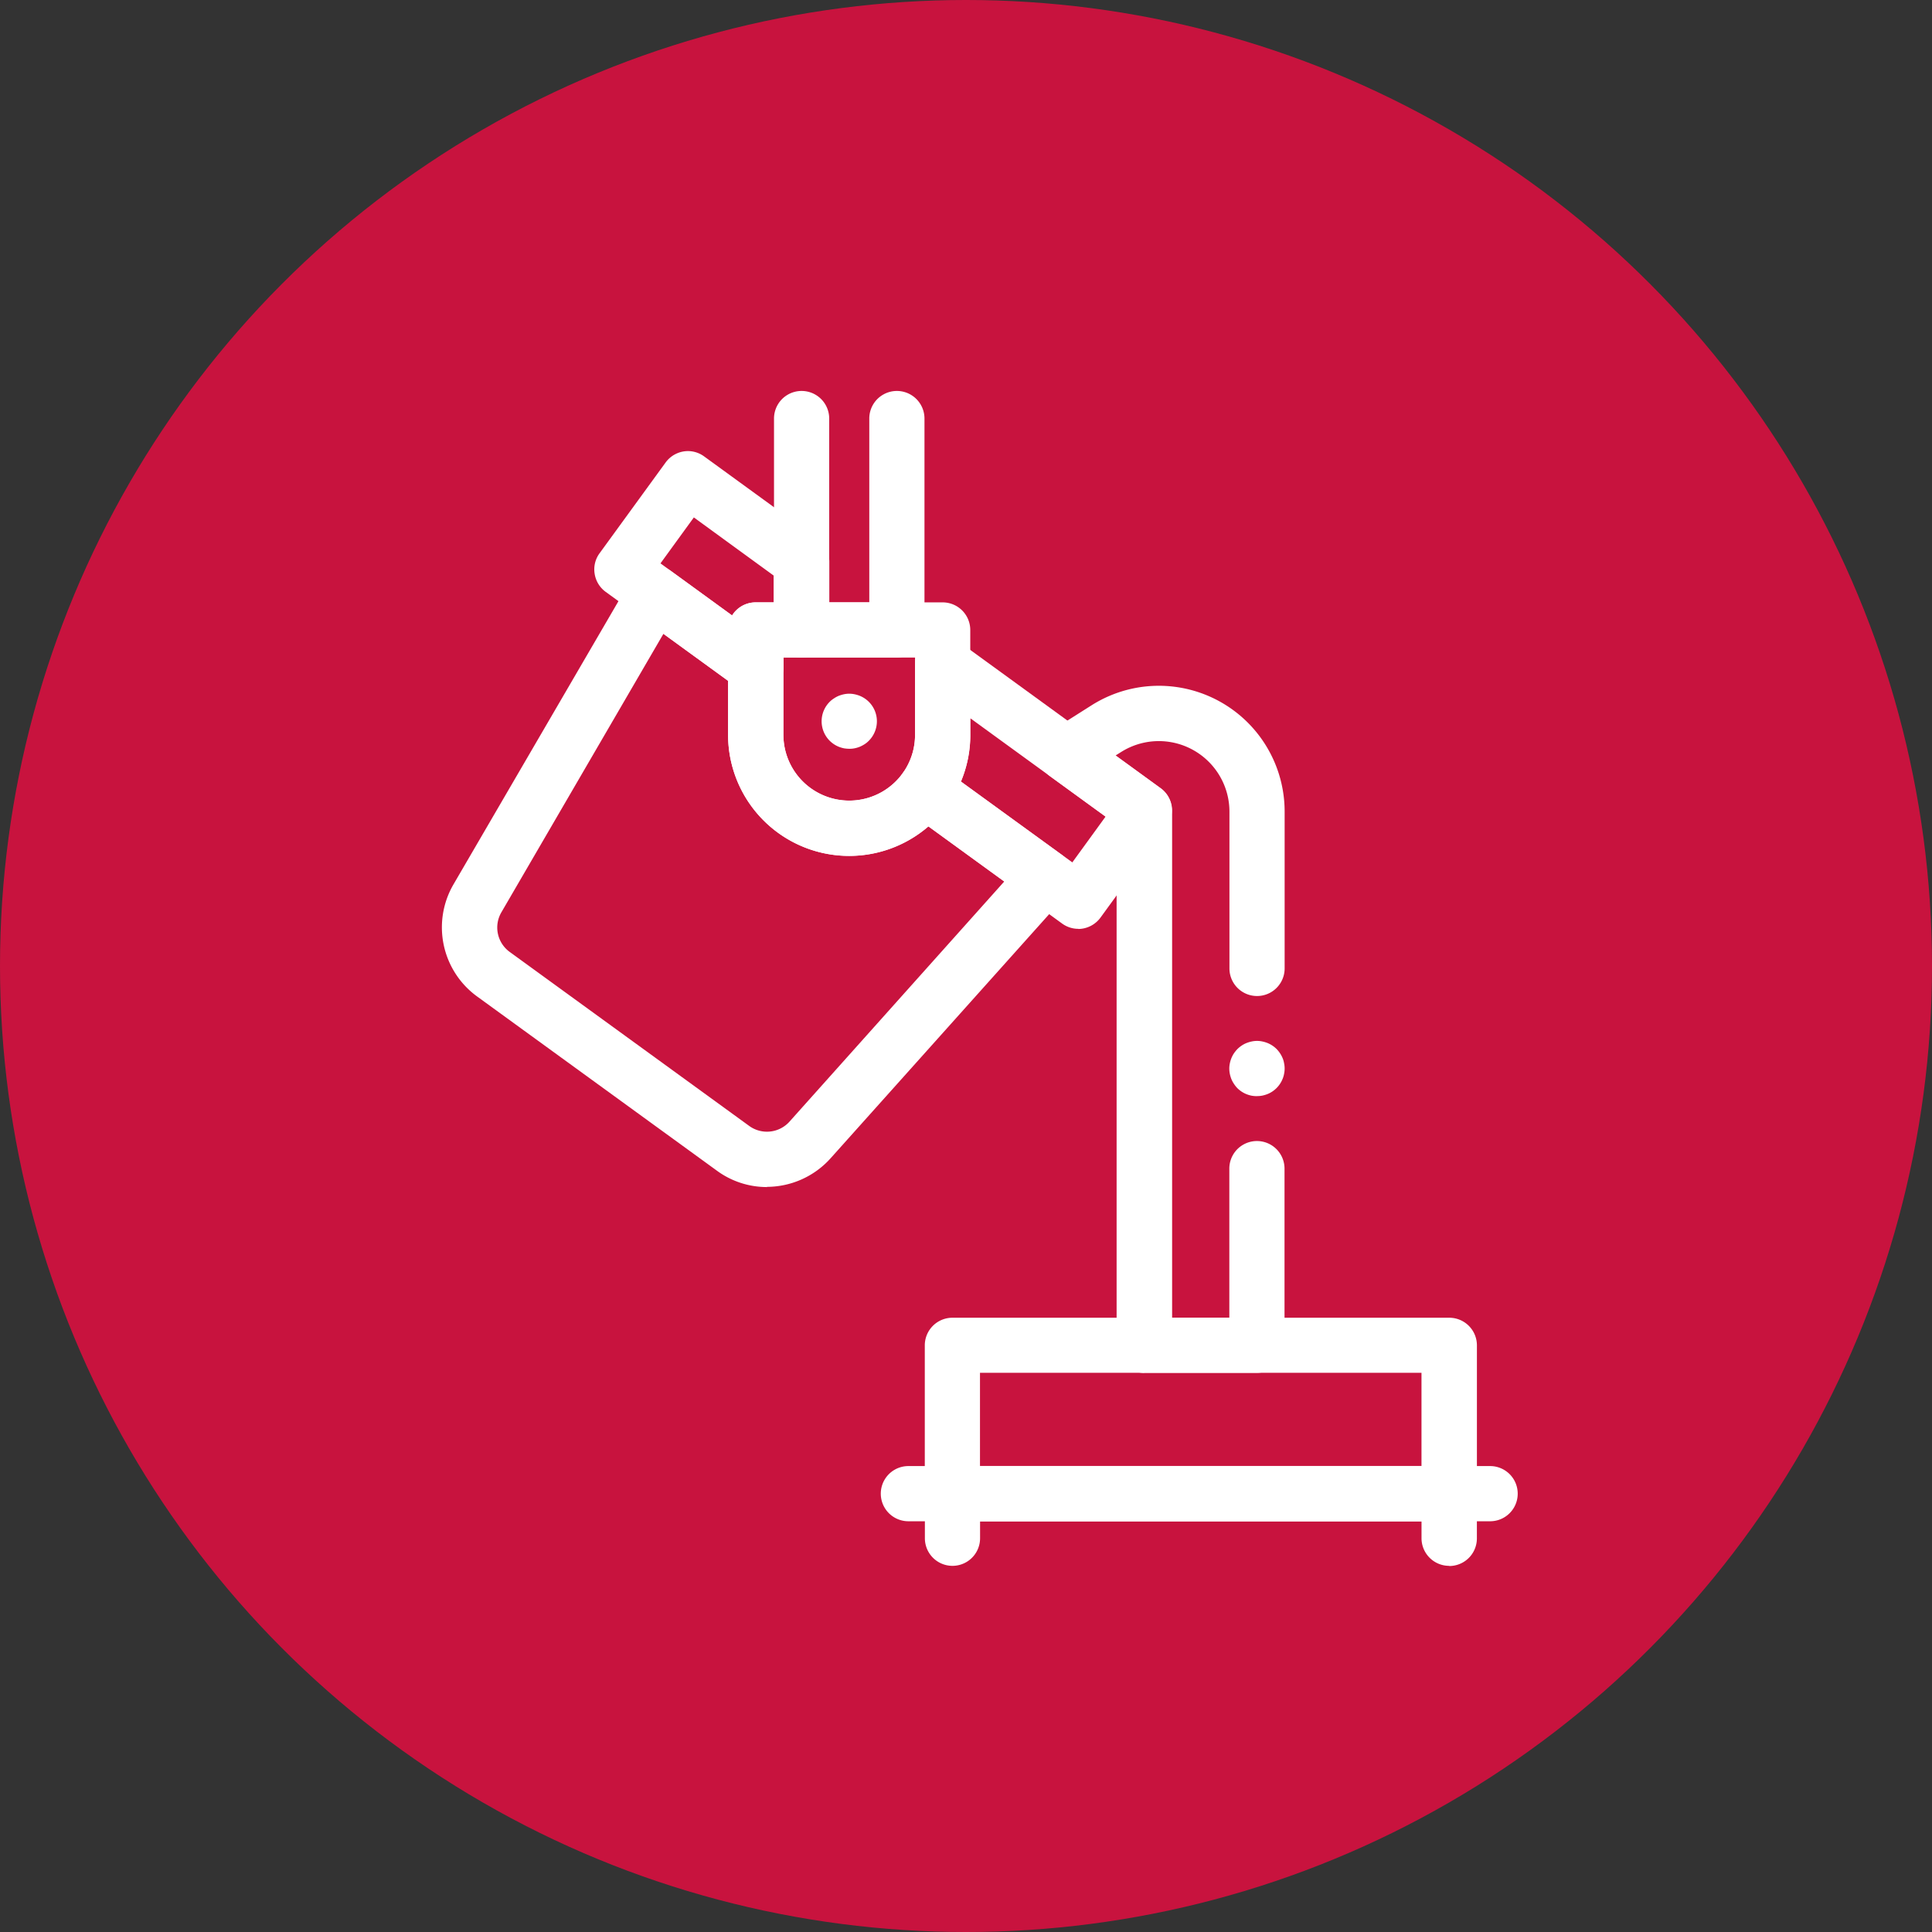
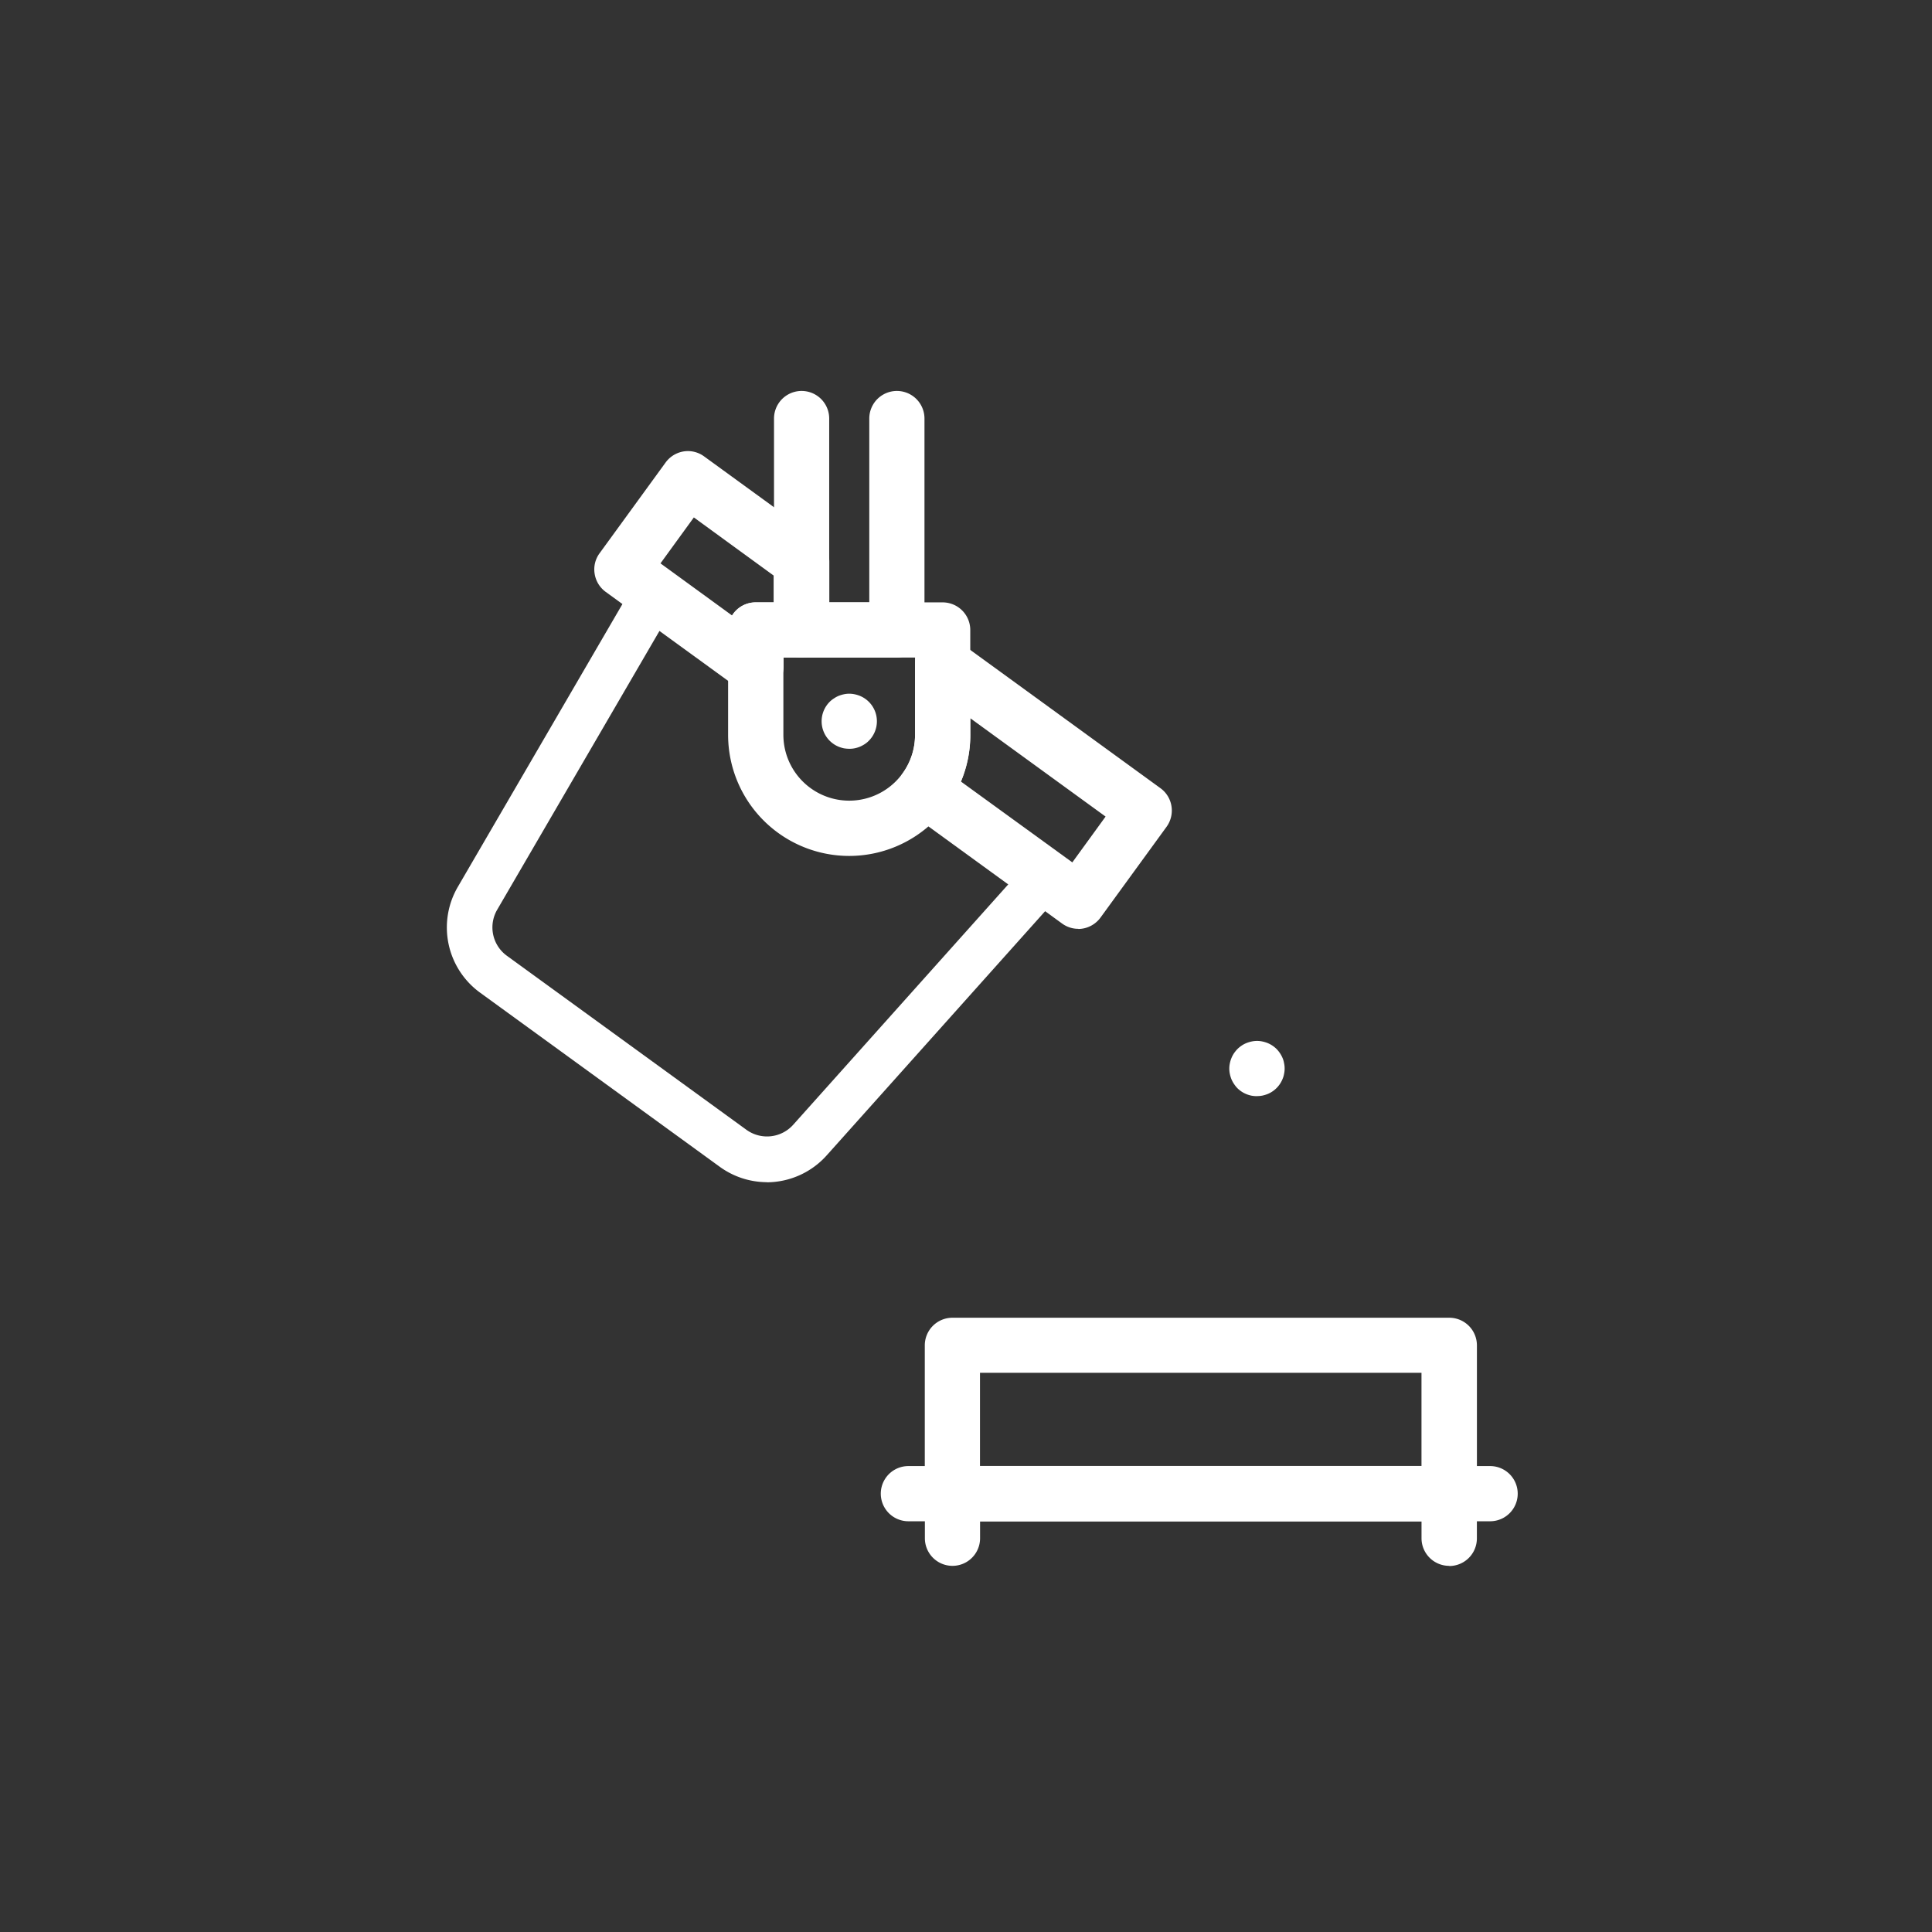
<svg xmlns="http://www.w3.org/2000/svg" width="67" height="67" viewBox="0 0 67 67">
  <rect x="0" y="0" width="67" height="67" fill="#333333" stroke="none" />
  <g id="icon_casting" transform="translate(-440 -998)">
-     <circle id="楕円形_470" data-name="楕円形 470" cx="33.5" cy="33.5" r="33.5" transform="translate(440 998)" fill="#c8133e" />
    <g id="レイヤー_1" data-name="レイヤー 1" transform="translate(455.324 1011.558)">
      <g id="グループ_11029" data-name="グループ 11029" transform="translate(0.003)">
-         <path id="パス_1506" data-name="パス 1506" d="M11.275,39.474A2.93,2.93,0,0,1,9.529,38.9l-8.3-6.03a2.963,2.963,0,0,1-.822-3.9L6.56,18.407a.957.957,0,0,1,1.39-.294l3.494,2.54a.963.963,0,0,1,.4.775v2.361a2.284,2.284,0,0,0,4.133,1.339.938.938,0,0,1,.626-.382,1.158,1.158,0,0,1,.149-.014.97.97,0,0,1,.565.183l4.174,3.034a.957.957,0,0,1,.149,1.414L13.48,38.476a2.977,2.977,0,0,1-2.212.991ZM2.065,29.943a1.046,1.046,0,0,0,.291,1.38l8.3,6.03a1.049,1.049,0,0,0,1.4-.149l7.447-8.327-2.631-1.911a4.2,4.2,0,0,1-6.947-3.176V21.918l-2.242-1.63Z" transform="translate(-0.003 -11.866)" fill="#fff" />
        <path id="パス_1507" data-name="パス 1507" d="M11.6,39.641A2.794,2.794,0,0,1,9.957,39.1l-8.3-6.03A2.794,2.794,0,0,1,.883,29.4L7.035,18.83a.792.792,0,0,1,.521-.375.765.765,0,0,1,.626.135l3.494,2.54A.793.793,0,0,1,12,21.77V24.13a2.451,2.451,0,0,0,4.437,1.437.789.789,0,0,1,1.1-.172l4.174,3.034a.793.793,0,0,1,.321.555.784.784,0,0,1-.2.609l-8.154,9.115a2.8,2.8,0,0,1-2.087.937ZM7.962,20.376,2.249,30.191a1.216,1.216,0,0,0,.338,1.6l8.3,6.03a1.219,1.219,0,0,0,1.627-.172l7.573-8.465-2.892-2.1a4.03,4.03,0,0,1-6.768-2.959V22.162L7.965,20.373Z" transform="translate(-0.333 -12.202)" fill="#fff" />
        <path id="パス_1508" data-name="パス 1508" d="M21.223,14.612a.97.97,0,0,1-.565-.183l-4.64-3.372a.959.959,0,0,1-.382-.626.942.942,0,0,1,.172-.714l2.286-3.142a.963.963,0,0,1,.775-.4.952.952,0,0,1,.561.183l3.944,2.868a.963.963,0,0,1,.4.775v2.374a.958.958,0,0,1-.957.957h-.629v.315a.947.947,0,0,1-.524.852.976.976,0,0,1-.436.1ZM20.4,11.875a.958.958,0,0,1,.815-.453h.629v-.93L19.076,8.476l-1.157,1.593L20.4,11.875Z" transform="translate(-10.341 -4.09)" fill="#fff" />
        <path id="パス_1509" data-name="パス 1509" d="M21.558,14.773a.776.776,0,0,1-.463-.152l-4.64-3.372a.789.789,0,0,1-.172-1.1L18.568,7a.793.793,0,0,1,1.1-.176L23.614,9.7a.793.793,0,0,1,.325.639V12.71a.787.787,0,0,1-.788.788h-.8v.484a.784.784,0,0,1-.788.788Zm-3.541-4.336,2.79,2.026a.789.789,0,0,1,.751-.541h.8V10.738L19.377,8.57,18.02,10.437Z" transform="translate(-10.676 -4.42)" fill="#fff" />
        <path id="パス_1510" data-name="パス 1510" d="M52.971,35.31a.952.952,0,0,1-.561-.183l-5.32-3.866a.964.964,0,0,1-.213-1.339,2.254,2.254,0,0,0,.433-1.339V26.127a.947.947,0,0,1,.524-.852.963.963,0,0,1,1,.078l6.987,5.08a.951.951,0,0,1,.382.626.961.961,0,0,1-.172.714l-2.286,3.142a.963.963,0,0,1-.775.4Zm-.21-2.3,1.157-1.593-4.691-3.409v.572a4.141,4.141,0,0,1-.325,1.623l3.859,2.8Z" transform="translate(-30.904 -16.657)" fill="#fff" />
        <path id="パス_1511" data-name="パス 1511" d="M53.3,35.469a.761.761,0,0,1-.463-.152l-5.32-3.866a.793.793,0,0,1-.176-1.1,2.433,2.433,0,0,0,.467-1.437V26.456a.788.788,0,0,1,1.251-.639l6.987,5.08a.789.789,0,0,1,.172,1.1L53.93,35.141a.788.788,0,0,1-.639.325Zm-4.278-4.877,4.106,2.983,1.356-1.867-5.1-3.7v.906A4.007,4.007,0,0,1,49.019,30.592Z" transform="translate(-31.23 -16.986)" fill="#fff" />
        <path id="パス_1512" data-name="パス 1512" d="M33.541,30.473a4.2,4.2,0,0,1-4.2-4.2V22.637a.958.958,0,0,1,.957-.957h6.484a.958.958,0,0,1,.957.957v3.636a4.2,4.2,0,0,1-4.2,4.2Zm-2.283-4.2a2.283,2.283,0,0,0,4.566,0V23.594H31.258Z" transform="translate(-19.418 -14.348)" fill="#fff" />
        <path id="パス_1513" data-name="パス 1513" d="M33.871,30.635A4.037,4.037,0,0,1,29.84,26.6V22.968a.787.787,0,0,1,.788-.788h6.484a.787.787,0,0,1,.788.788V26.6a4.037,4.037,0,0,1-4.031,4.031Zm-2.452-6.879V26.6a2.452,2.452,0,0,0,4.9,0V23.756Z" transform="translate(-19.749 -14.678)" fill="#fff" />
        <path id="パス_1514" data-name="パス 1514" d="M35,9.247a.958.958,0,0,1-.957-.957V.957a.957.957,0,0,1,1.914,0V7.329h1.39V.957a.957.957,0,0,1,1.914,0V8.286a.958.958,0,0,1-.957.957H34.994Z" transform="translate(-22.528)" fill="#fff" />
        <path id="パス_1515" data-name="パス 1515" d="M38.636,9.408H35.328a.787.787,0,0,1-.788-.788V1.288a.788.788,0,0,1,1.576,0V7.829h1.728V1.288a.788.788,0,0,1,1.576,0V8.617a.787.787,0,0,1-.788.788Z" transform="translate(-22.859 -0.331)" fill="#fff" />
        <path id="パス_1516" data-name="パス 1516" d="M39.887,32.951a1.153,1.153,0,0,1-.186-.017,1.1,1.1,0,0,1-.179-.054.969.969,0,0,1-.166-.088,1.008,1.008,0,0,1-.145-.118.955.955,0,0,1,0-1.353.848.848,0,0,1,.149-.118.938.938,0,0,1,.162-.088,1.2,1.2,0,0,1,.179-.054.87.87,0,0,1,.186-.02.926.926,0,0,1,.189.02,1.1,1.1,0,0,1,.179.054.952.952,0,0,1,.592.883.958.958,0,0,1-.281.676.824.824,0,0,1-.145.118,1.114,1.114,0,0,1-.166.088,1,1,0,0,1-.179.054.866.866,0,0,1-.186.017Z" transform="translate(-25.764 -20.542)" fill="#fff" />
        <path id="パス_1517" data-name="パス 1517" d="M40.225,33.116a.776.776,0,0,1-.3-.057.854.854,0,0,1-.135-.071.676.676,0,0,1-.118-.1.792.792,0,0,1,.118-1.214.739.739,0,0,1,.135-.071.753.753,0,0,1,.149-.044.786.786,0,0,1,.308,0,.753.753,0,0,1,.149.044.854.854,0,0,1,.135.071.554.554,0,0,1,.118.1.792.792,0,0,1,0,1.116.791.791,0,0,1-.118.1.739.739,0,0,1-.135.071.753.753,0,0,1-.149.044A.784.784,0,0,1,40.225,33.116Z" transform="translate(-26.102 -20.876)" fill="#fff" />
-         <path id="パス_1518" data-name="パス 1518" d="M64.848,54.067a.958.958,0,0,1-.957-.957V35.053l-2.307-1.678a.955.955,0,0,1,.051-1.583l1.383-.876a4.362,4.362,0,0,1,6.7,3.687v5.435a.957.957,0,0,1-1.914,0V34.6a2.449,2.449,0,0,0-3.758-2.066l-.189.118,1.559,1.133a.963.963,0,0,1,.4.775V52.149H67.8V46.981a.957.957,0,0,1,1.914,0v6.125a.958.958,0,0,1-.957.957H64.848Z" transform="translate(-40.495 -20.012)" fill="#fff" />
-         <path id="パス_1519" data-name="パス 1519" d="M69.086,54.229H65.179a.787.787,0,0,1-.788-.788V35.3l-2.378-1.728a.779.779,0,0,1-.325-.663.8.8,0,0,1,.369-.643l1.383-.876a4.2,4.2,0,0,1,6.436,3.548v5.435a.788.788,0,0,1-1.576,0V34.937a2.614,2.614,0,0,0-2.618-2.614,2.578,2.578,0,0,0-1.4.406l-.4.254,1.762,1.282a.793.793,0,0,1,.325.639V52.659H68.3V47.323a.788.788,0,0,1,1.576,0v6.125a.787.787,0,0,1-.788.788Z" transform="translate(-40.826 -20.343)" fill="#fff" />
        <path id="パス_1520" data-name="パス 1520" d="M50.467,102.088a.958.958,0,0,1-.957-.957V95.987a.958.958,0,0,1,.957-.957H67.7a.958.958,0,0,1,.957.957v5.144a.958.958,0,0,1-.957.957Zm16.268-1.918v-3.23H51.424v3.23Z" transform="translate(-32.766 -62.89)" fill="#fff" />
        <path id="パス_1521" data-name="パス 1521" d="M68.027,102.25H50.8a.787.787,0,0,1-.788-.788V96.318a.787.787,0,0,1,.788-.788H68.027a.787.787,0,0,1,.788.788v5.144A.787.787,0,0,1,68.027,102.25Zm-16.44-1.579H67.235V97.1H51.586v3.568Z" transform="translate(-33.097 -63.221)" fill="#fff" />
        <path id="パス_1522" data-name="パス 1522" d="M45.957,112.154a.957.957,0,1,1,0-1.914H66.131a.957.957,0,0,1,0,1.914Z" transform="translate(-29.782 -72.956)" fill="#fff" />
        <path id="パス_1523" data-name="パス 1523" d="M66.462,112.316H46.288a.788.788,0,0,1,0-1.576H66.462a.788.788,0,1,1,0,1.576Z" transform="translate(-30.112 -73.286)" fill="#fff" />
        <path id="パス_1524" data-name="パス 1524" d="M67.7,113.7a.958.958,0,0,1-.957-.957v-.592H51.434v.592a.957.957,0,1,1-1.914,0V111.2a.958.958,0,0,1,.957-.957H67.706a.958.958,0,0,1,.957.957v1.549a.958.958,0,0,1-.957.957Z" transform="translate(-32.773 -72.956)" fill="#fff" />
        <path id="パス_1525" data-name="パス 1525" d="M68.033,113.865a.787.787,0,0,1-.788-.788v-.761H51.6v.761a.788.788,0,1,1-1.576,0v-1.549a.787.787,0,0,1,.788-.788H68.037a.787.787,0,0,1,.788.788v1.549a.787.787,0,0,1-.788.788Z" transform="translate(-33.104 -73.286)" fill="#fff" />
        <path id="パス_1526" data-name="パス 1526" d="M81.687,68.558a1.153,1.153,0,0,1-.186-.017,1.094,1.094,0,0,1-.179-.054.969.969,0,0,1-.166-.088,1.008,1.008,0,0,1-.145-.118,1,1,0,0,1-.118-.149.939.939,0,0,1-.088-.162,1.1,1.1,0,0,1-.054-.179.9.9,0,0,1-.02-.189.847.847,0,0,1,.02-.186.964.964,0,0,1,.142-.345,1.175,1.175,0,0,1,.118-.145,1.018,1.018,0,0,1,.149-.122.859.859,0,0,1,.166-.088,1.1,1.1,0,0,1,.179-.054.878.878,0,0,1,.189-.02.847.847,0,0,1,.186.02,1.1,1.1,0,0,1,.179.054.962.962,0,0,1,.311.206,1,1,0,0,1,.206.308.749.749,0,0,1,.054.183.848.848,0,0,1,.02.186.9.9,0,0,1-.02.189.822.822,0,0,1-.054.179.947.947,0,0,1-.517.517,1.205,1.205,0,0,1-.179.054.866.866,0,0,1-.186.017Z" transform="translate(-53.427 -44.102)" fill="#fff" />
-         <path id="パス_1527" data-name="パス 1527" d="M82.018,68.736a.806.806,0,0,1-.156-.014.753.753,0,0,1-.149-.044.854.854,0,0,1-.135-.071.774.774,0,0,1-.216-.22.74.74,0,0,1-.071-.135.753.753,0,0,1-.044-.149.783.783,0,0,1-.017-.156.874.874,0,0,1,.061-.3.854.854,0,0,1,.071-.135.554.554,0,0,1,.1-.118,1.07,1.07,0,0,1,.118-.1.739.739,0,0,1,.135-.071.753.753,0,0,1,.149-.044.786.786,0,0,1,.308,0,.753.753,0,0,1,.149.044.854.854,0,0,1,.135.071.554.554,0,0,1,.118.1,1.07,1.07,0,0,1,.1.118.739.739,0,0,1,.071.135.753.753,0,0,1,.044.149.777.777,0,0,1,.017.152.811.811,0,0,1-.017.156.827.827,0,0,1-.044.149.854.854,0,0,1-.071.135.673.673,0,0,1-.1.122,1.071,1.071,0,0,1-.118.1.739.739,0,0,1-.135.071.753.753,0,0,1-.149.044.783.783,0,0,1-.156.014Z" transform="translate(-53.758 -44.449)" fill="#fff" />
      </g>
    </g>
  </g>
</svg>